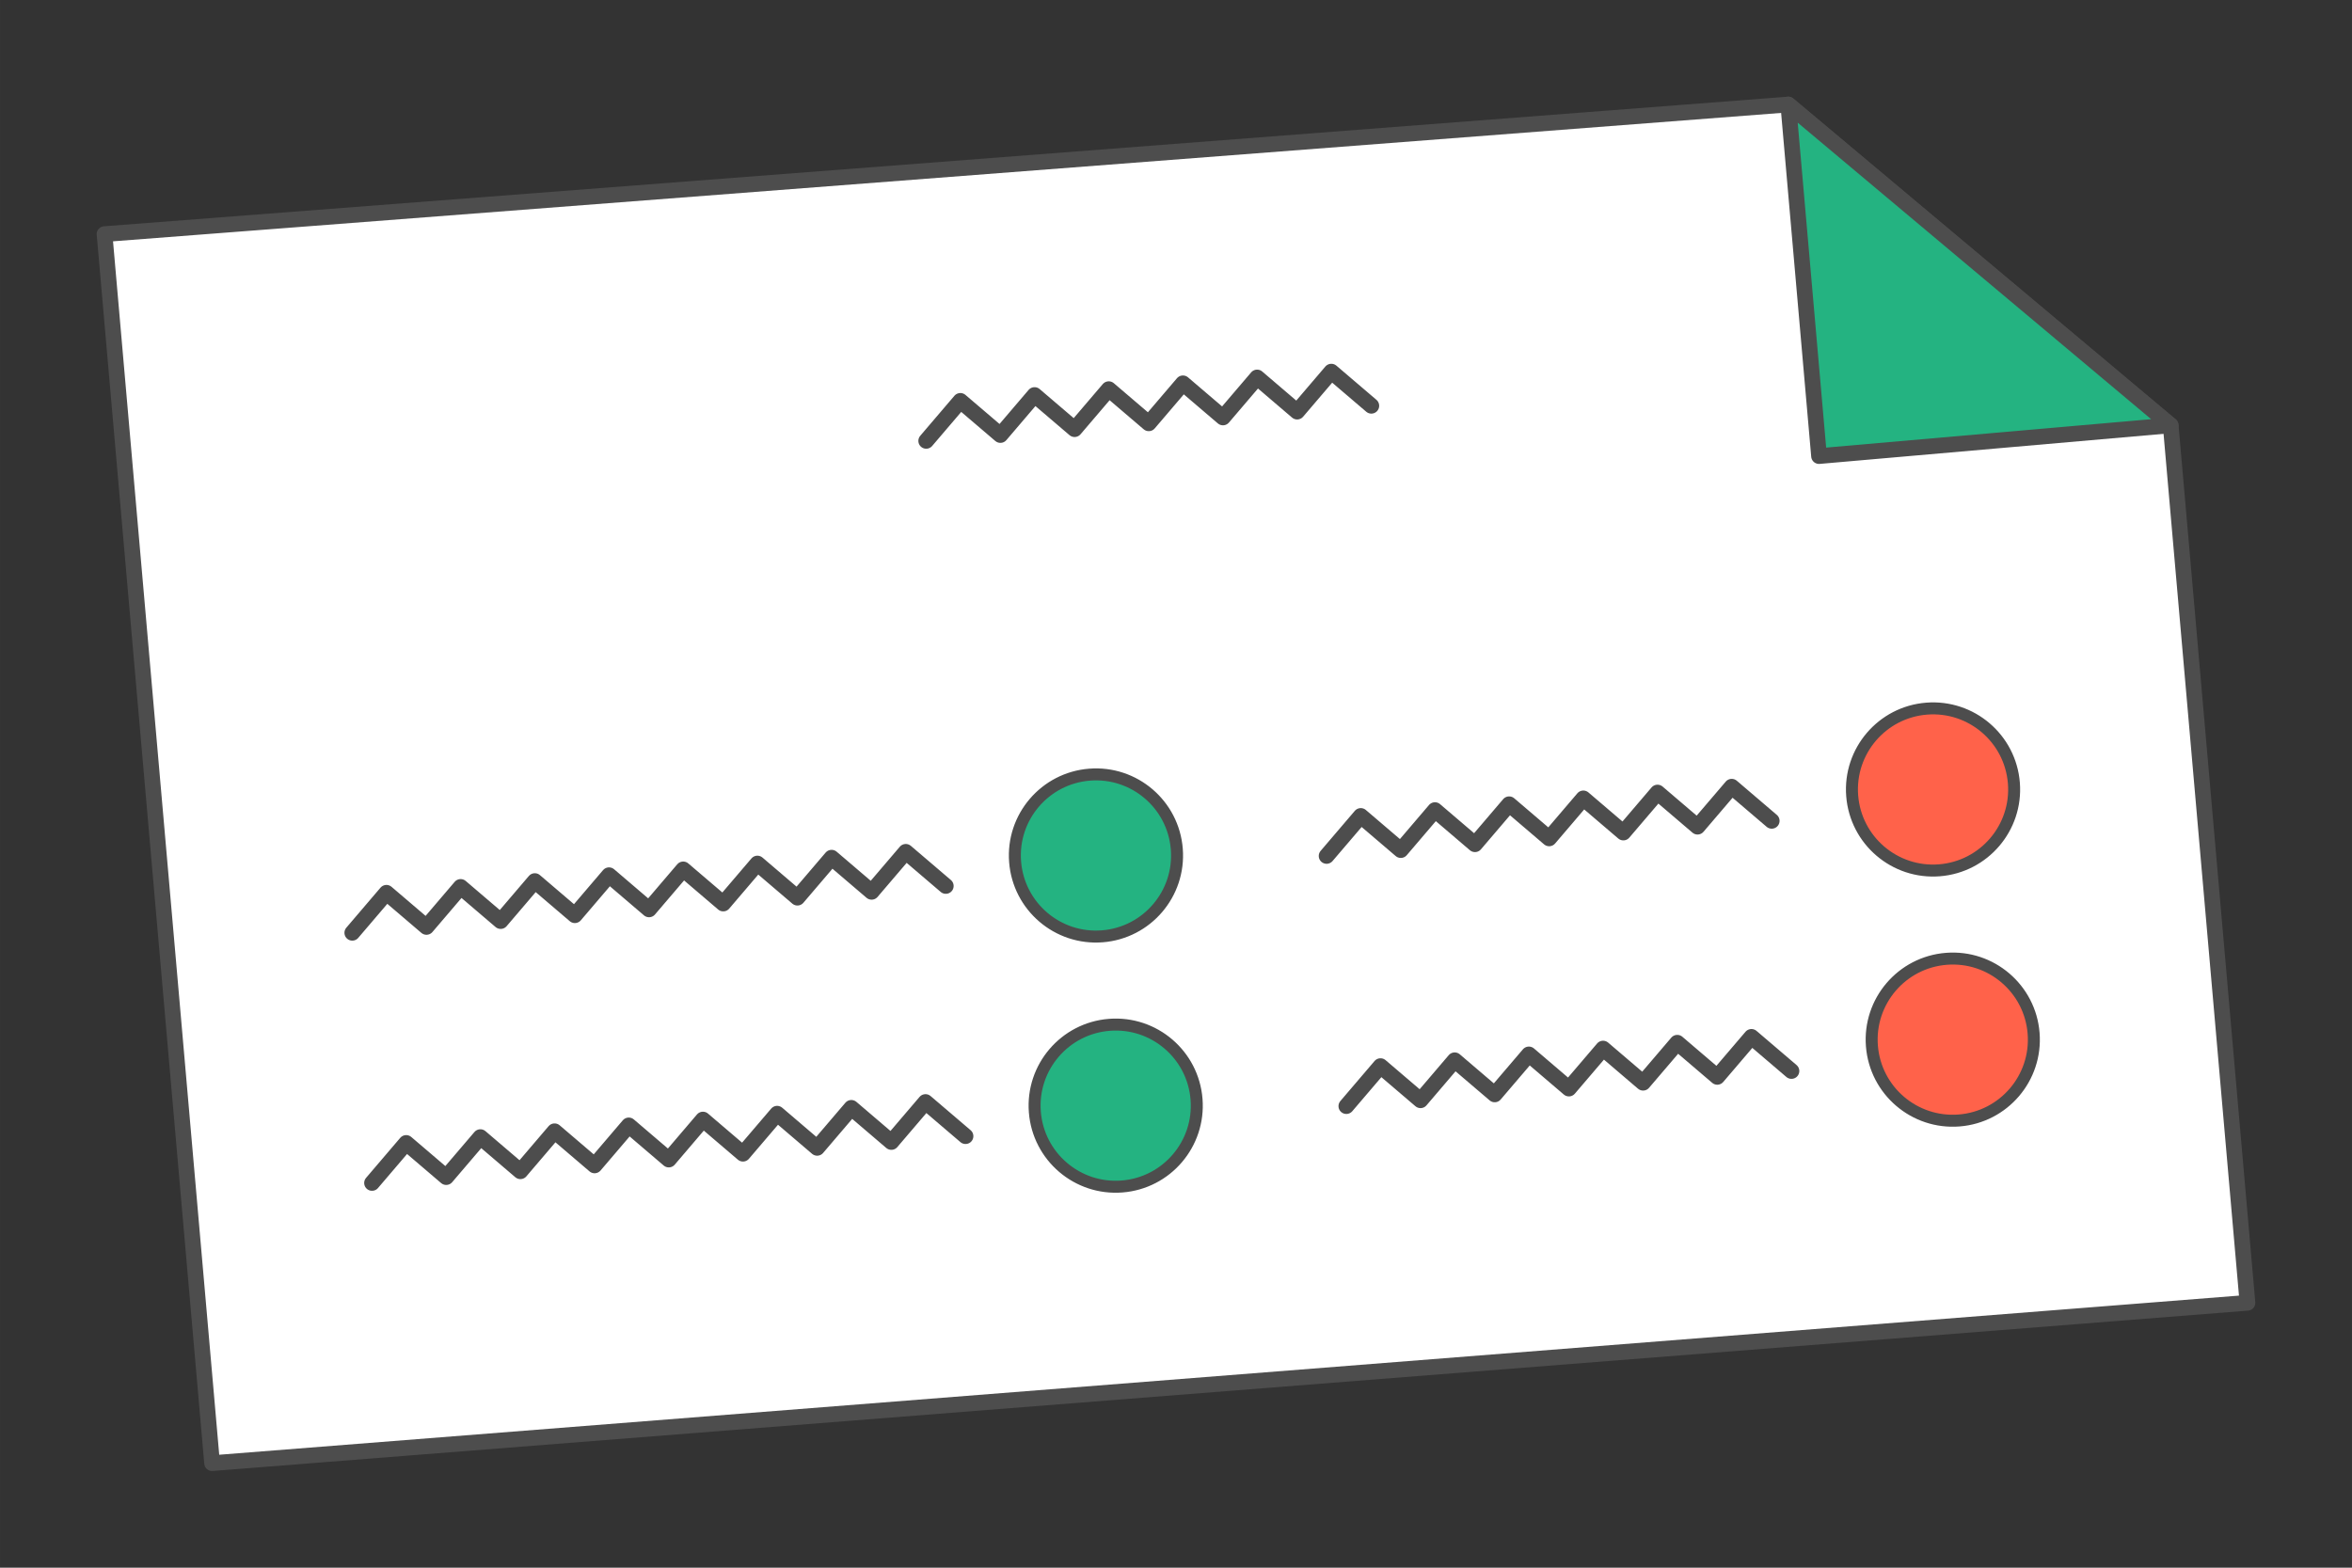
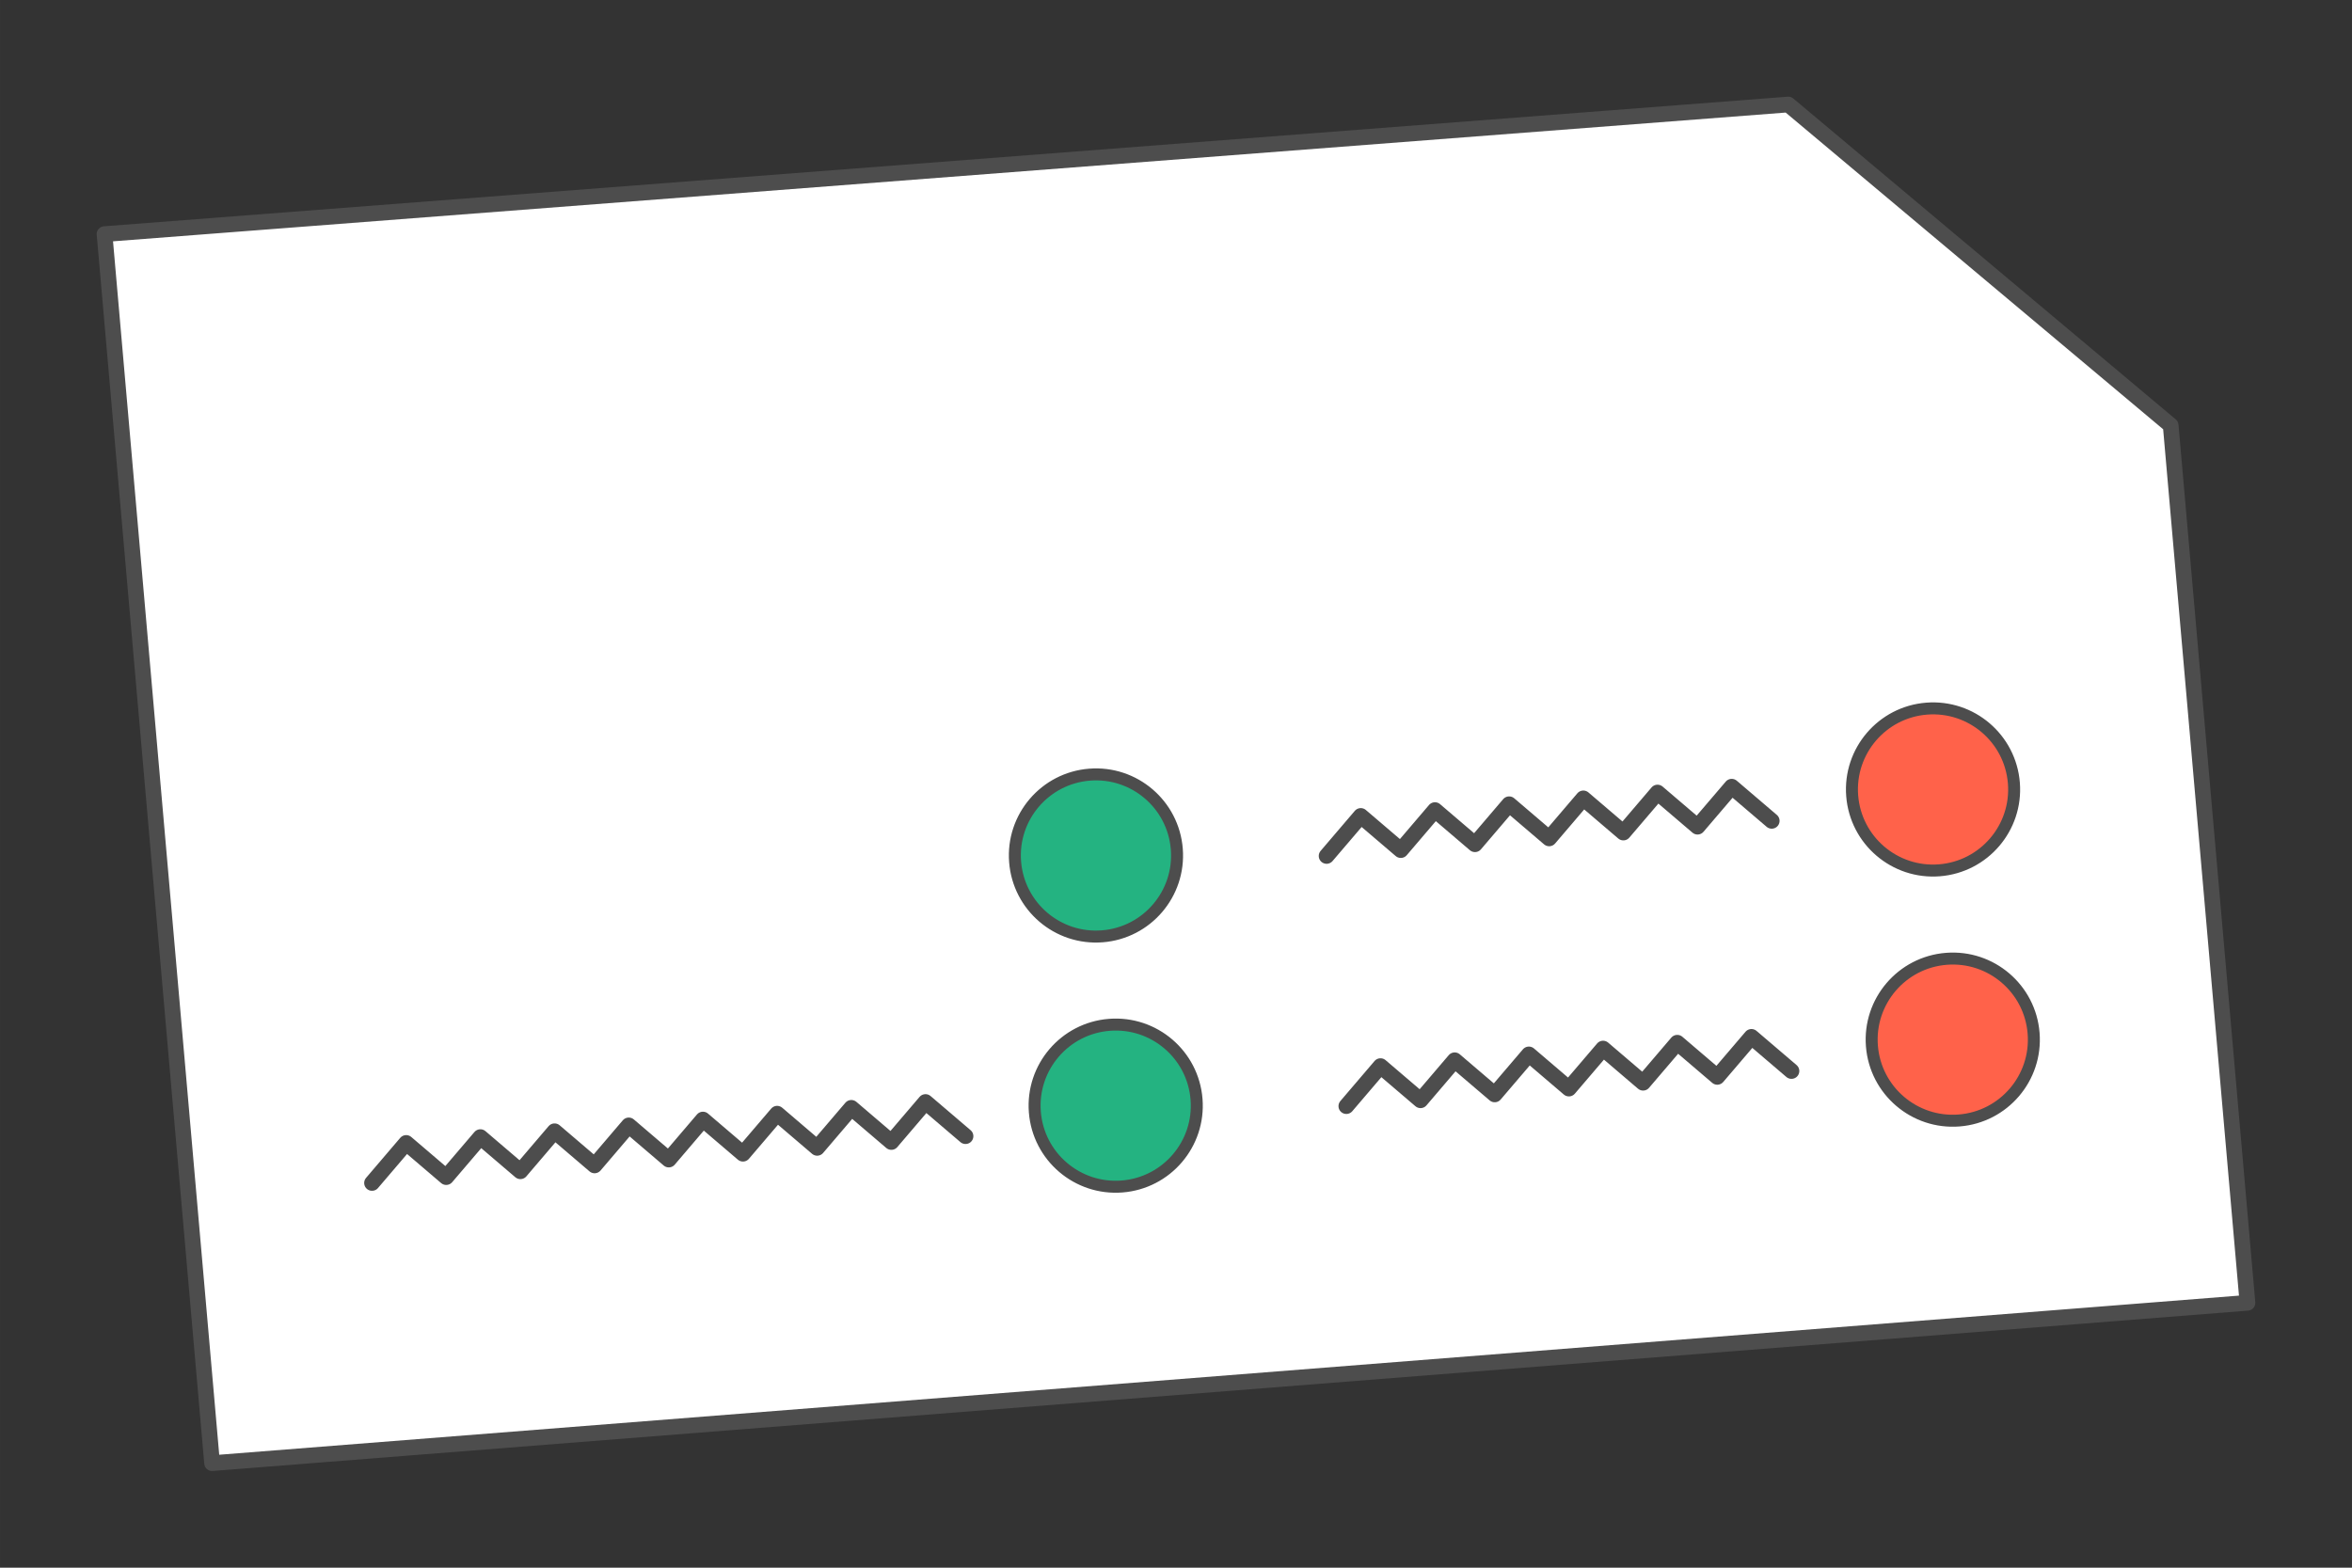
<svg xmlns="http://www.w3.org/2000/svg" xml:space="preserve" width="300px" height="200px" version="1.1" style="shape-rendering:geometricPrecision; text-rendering:geometricPrecision; image-rendering:optimizeQuality; fill-rule:evenodd; clip-rule:evenodd" viewBox="0 0 15226.6 10151.1">
  <rect x="0" y="0" width="15226.6" height="10151.1" fill="#333333" stroke="none" />
  <defs>
    <style type="text/css">
   
    .str1 {stroke:#4D4D4D;stroke-width:101.5;stroke-linecap:round;stroke-linejoin:round;stroke-miterlimit:2.613}
    .str0 {stroke:#4D4D4D;stroke-width:101.5;stroke-linecap:round;stroke-linejoin:round;stroke-miterlimit:2.613}
    .fil0 {fill:none}
    .fil2 {fill:#24B381}
    .fil3 {fill:#FF624A}
    .fil1 {fill:white}
   
  </style>
  </defs>
  <g id="Layer_x0020_1">
    <g id="_1885725374624">
-       <rect class="fil0" width="15226.6" height="10151.1" />
      <g>
        <g>
          <polygon class="fil1 str0" points="676.7,1515.9 11577,676.7 14052.8,2754.2 14549.9,8436 1373,9474.3 " />
-           <polygon class="fil2 str0" points="11577,676.7 11776.2,2953.3 14052.8,2754.2 " />
        </g>
        <g>
          <circle class="fil3 str1" transform="matrix(0.762 -0.06 0.06 0.762 12514.3 5111.98)" r="686.9" />
          <circle class="fil3 str1" transform="matrix(0.762 -0.06 0.06 0.762 12642 6731.91)" r="686.9" />
        </g>
        <circle class="fil2 str1" transform="matrix(0.762 -0.06 0.06 0.762 7095.11 5539.43)" r="686.9" />
        <circle class="fil2 str1" transform="matrix(0.762 -0.06 0.06 0.762 7222.89 7159.36)" r="686.9" />
-         <polyline class="fil0 str1" points="2280.6,6040 2501.8,5780.9 2760.9,6002.1 2982.1,5743 3241.2,5964.2 3462.4,5705.1 3721.5,5926.3 3942.7,5667.2 4201.8,5888.5 4423,5629.4 4682.1,5850.6 4903.3,5591.5 5162.4,5812.7 5383.6,5553.6 5642.7,5774.8 5863.9,5515.7 6123,5736.9 " />
        <polyline class="fil0 str1" points="11470,5315.2 11210.9,5094 10989.7,5353 10730.6,5131.8 10509.4,5390.9 10250.3,5169.7 10029.1,5428.8 9770,5207.6 9548.8,5466.7 9289.8,5245.5 9068.6,5504.6 8809.5,5283.4 8588.2,5542.5 " />
        <polyline class="fil0 str1" points="2408.4,7659.9 2629.6,7400.8 2888.7,7622 3109.9,7363 3369,7584.2 3590.2,7325.1 3849.3,7546.3 4070.5,7287.2 4329.6,7508.4 4550.7,7249.3 4809.8,7470.5 5031.1,7211.4 5290.2,7432.6 5511.4,7173.5 5770.5,7394.7 5991.6,7135.7 6250.7,7356.9 " />
        <polyline class="fil0 str1" points="11597.8,6935.1 11338.7,6713.9 11117.5,6973 10858.4,6751.8 10637.2,7010.9 10378.1,6789.7 10156.9,7048.7 9897.8,6827.5 9676.6,7086.6 9417.5,6865.4 9196.3,7124.5 8937.2,6903.3 8716,7162.4 " />
-         <polyline class="fil0 str1" points="8877.9,2627.5 8618.8,2406.3 8397.6,2665.4 8138.5,2444.1 7917.3,2703.2 7658.2,2482 7437,2741.1 7177.9,2519.9 6956.7,2779 6697.6,2557.8 6476.5,2816.9 6217.3,2595.7 5996.1,2854.8 " />
      </g>
    </g>
  </g>
</svg>